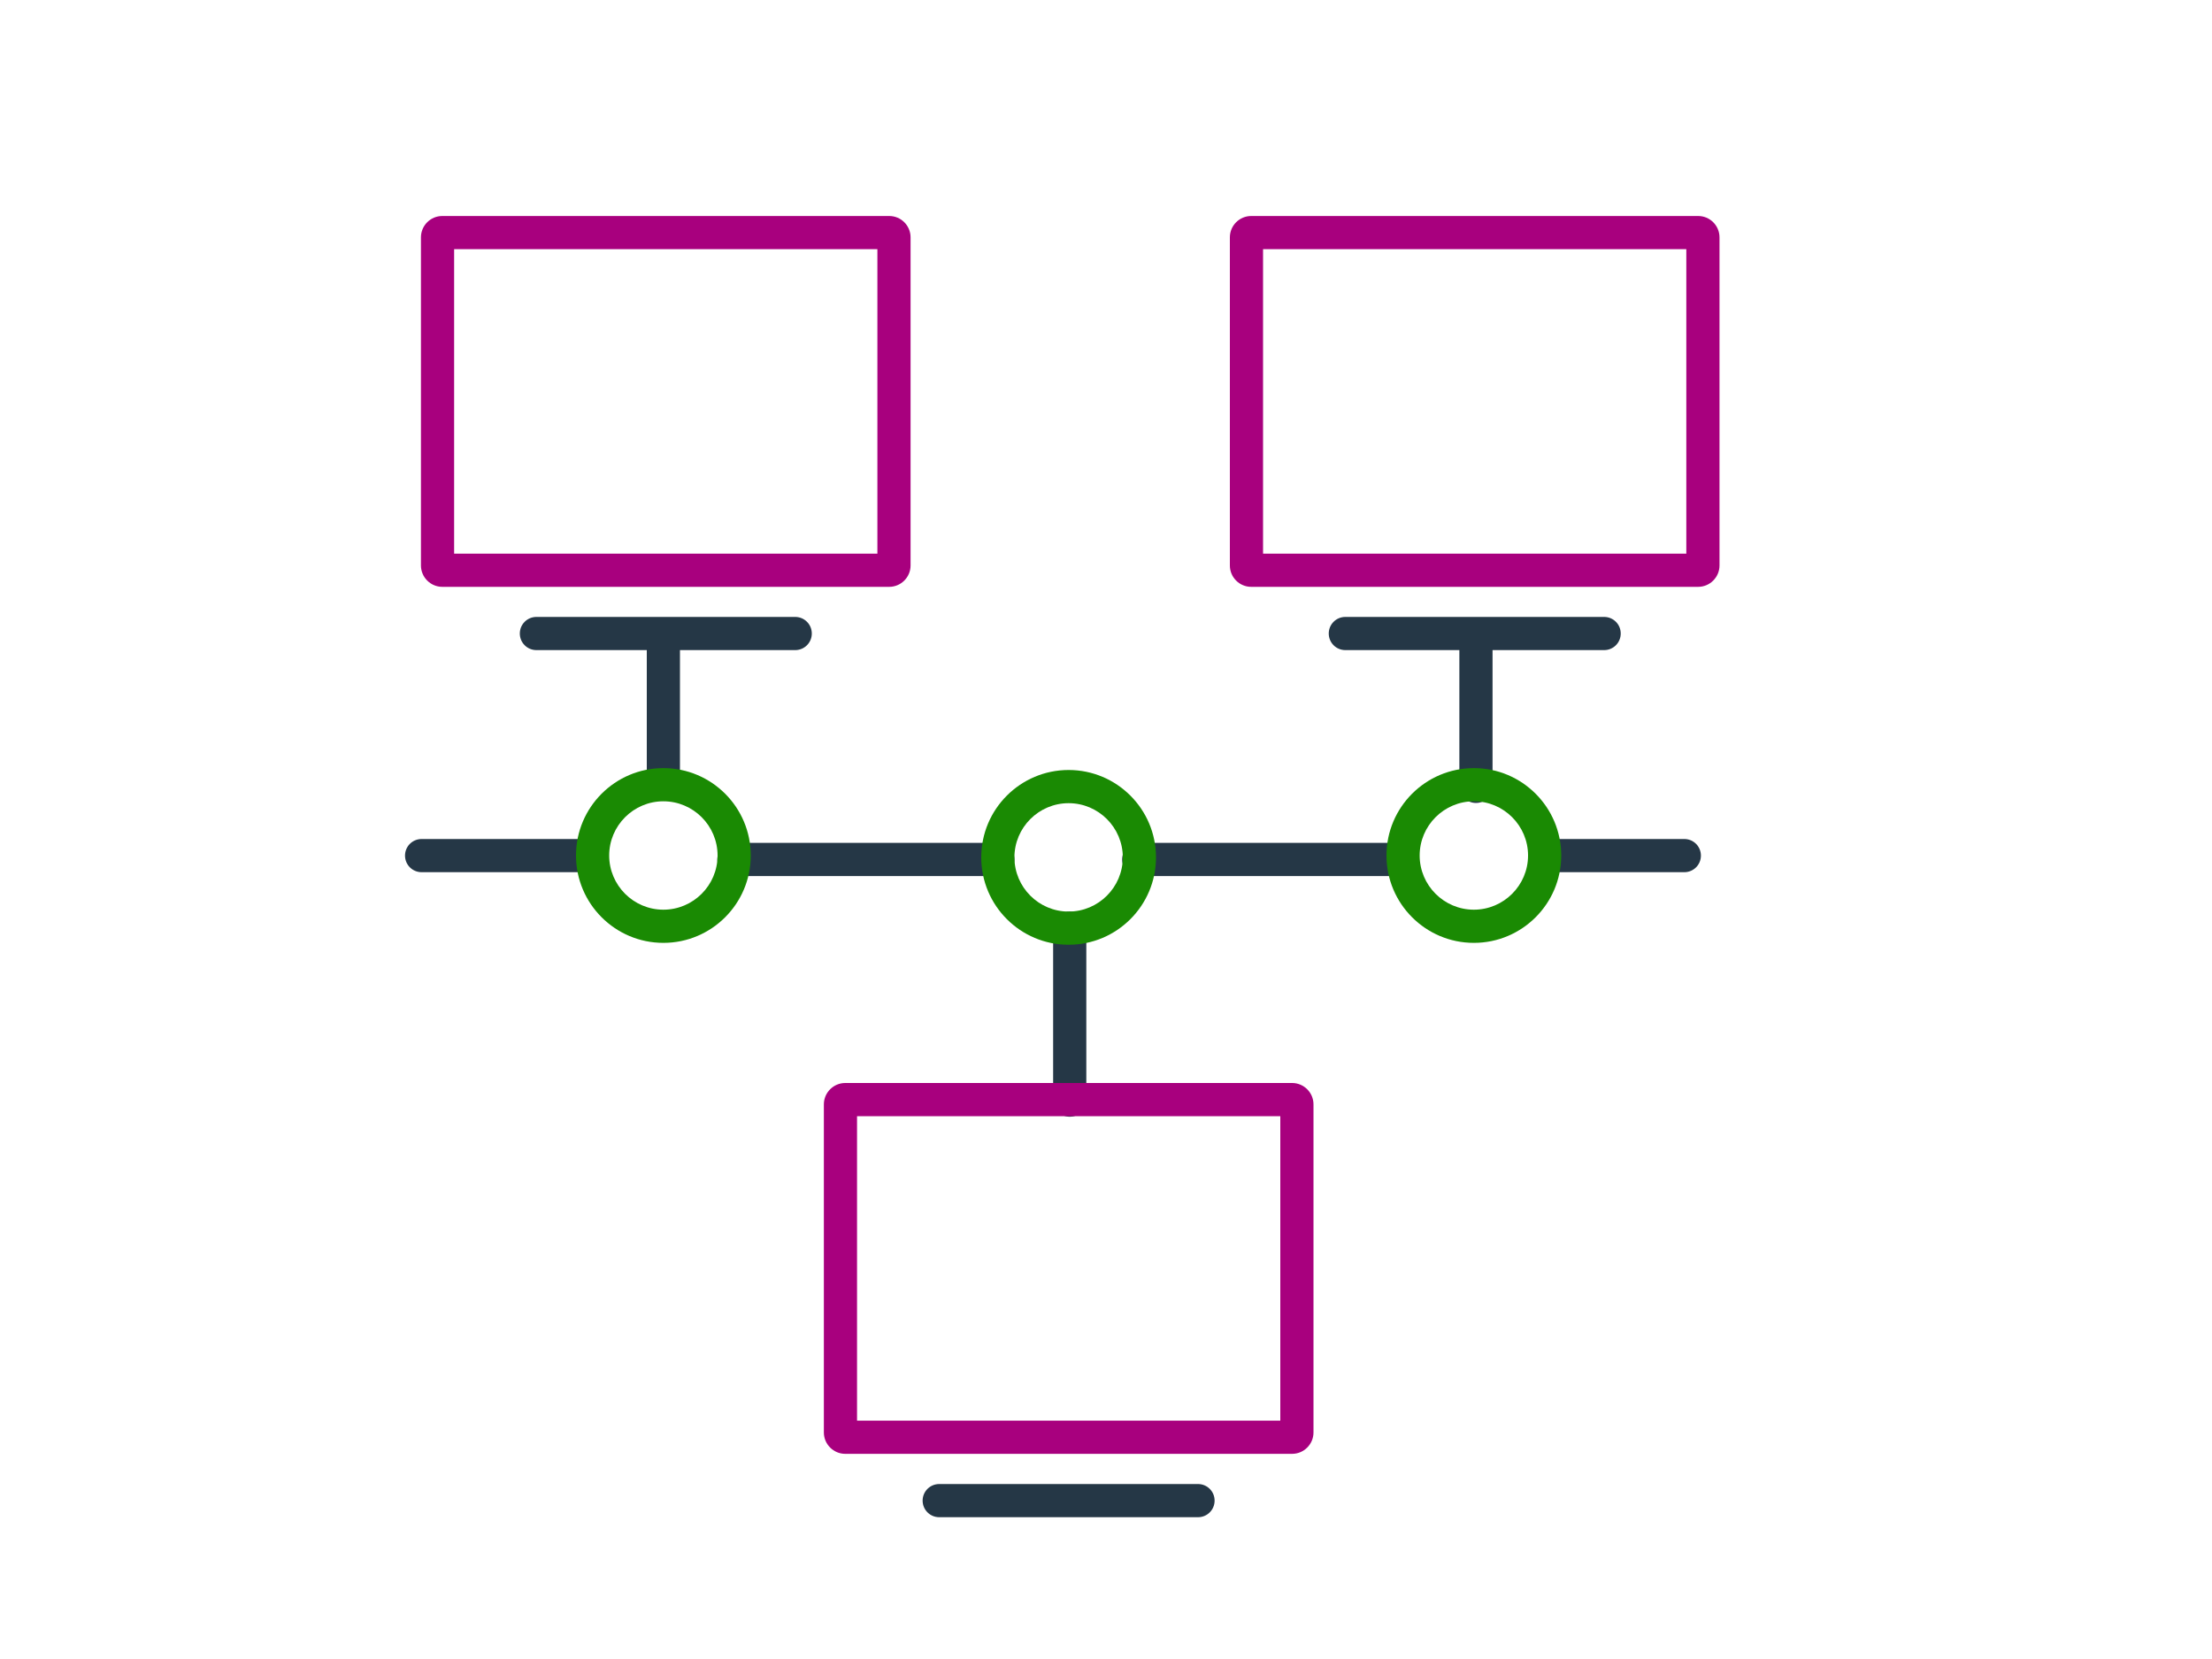
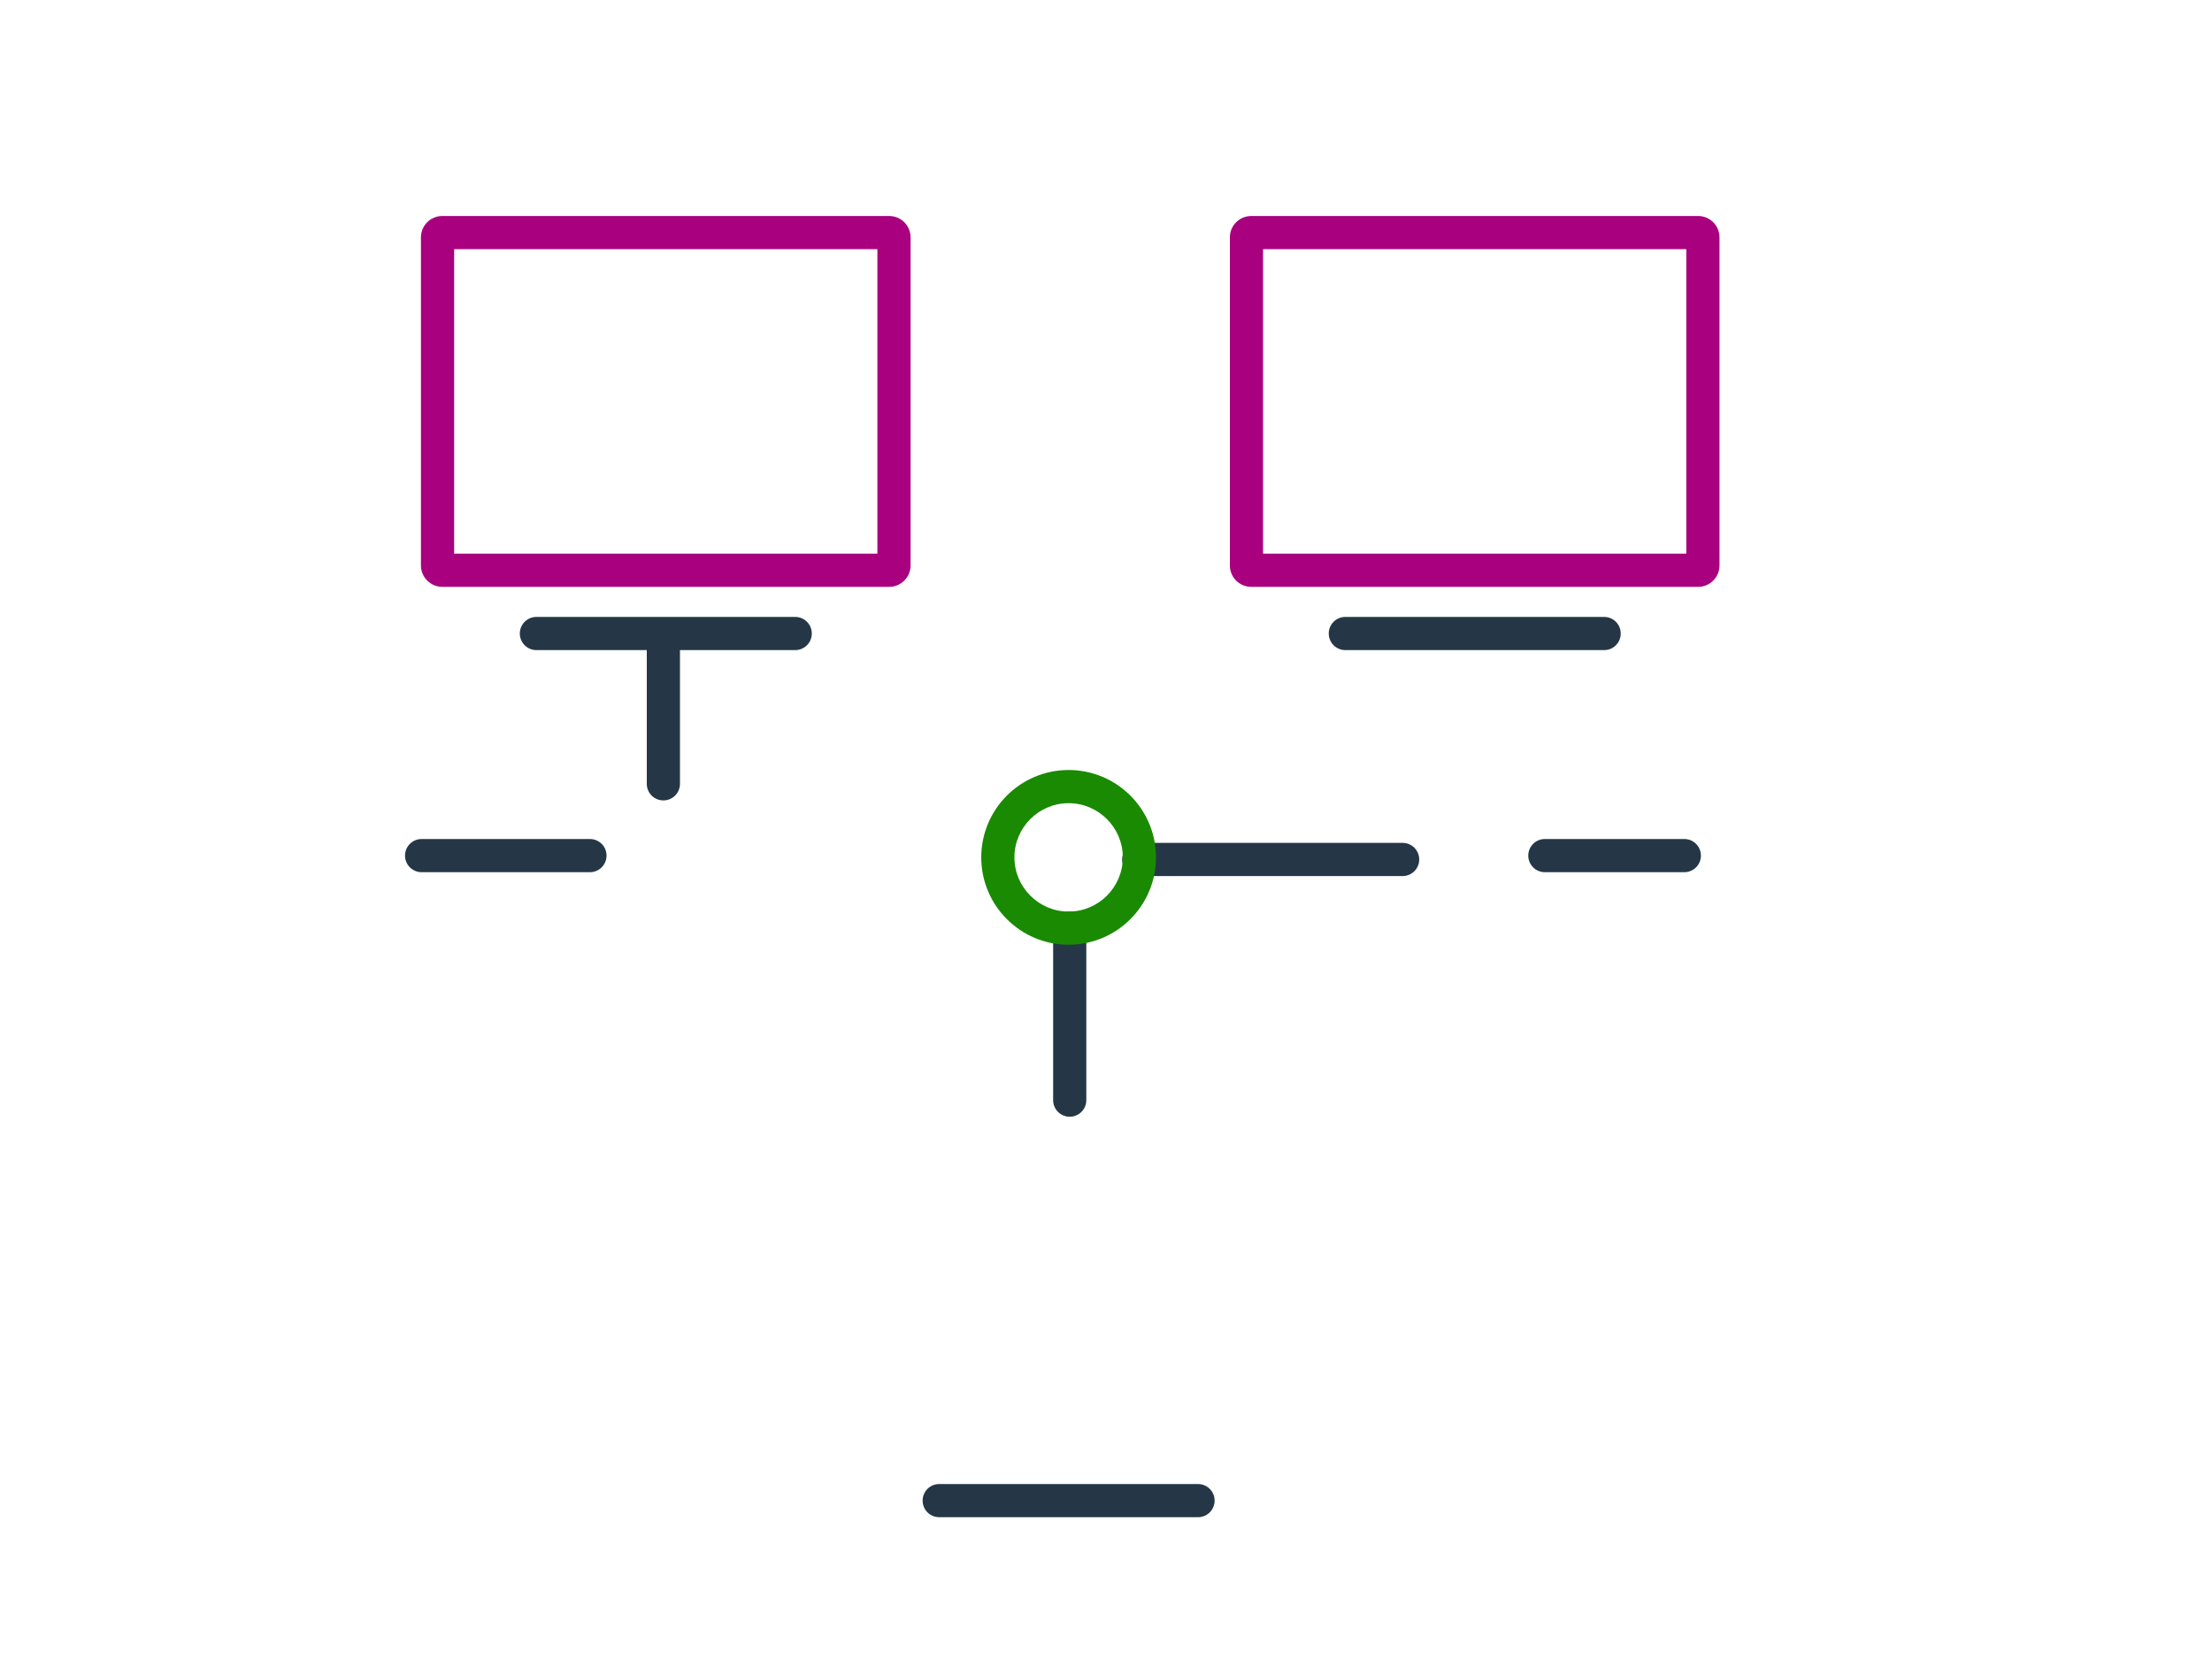
<svg xmlns="http://www.w3.org/2000/svg" id="Layer_1" viewBox="0 0 200 150">
  <defs>
    <style>.cls-1{fill:#1a8a03;}.cls-2{fill:#253746;}.cls-3{fill:#a8007e;}</style>
  </defs>
  <path class="cls-2" d="m96.72,100.97c-.83,0-1.5-.67-1.5-1.5v-15.55c0-.83.67-1.5,1.5-1.5s1.5.67,1.5,1.5v15.55c0,.83-.67,1.5-1.5,1.5Z" />
  <path class="cls-2" d="m53.34,78.86h-15.22c-.83,0-1.5-.67-1.5-1.5s.67-1.5,1.5-1.5h15.22c.83,0,1.5.67,1.5,1.5s-.67,1.5-1.5,1.5Z" />
-   <path class="cls-2" d="m90.22,79.21h-23.86c-.83,0-1.5-.67-1.5-1.5s.67-1.5,1.5-1.5h23.86c.83,0,1.5.67,1.5,1.5s-.67,1.5-1.5,1.5Z" />
  <path class="cls-2" d="m126.82,79.21h-23.86c-.83,0-1.5-.67-1.5-1.5s.67-1.5,1.5-1.5h23.86c.83,0,1.5.67,1.5,1.5s-.67,1.5-1.5,1.5Z" />
  <path class="cls-2" d="m152.29,78.86h-12.61c-.83,0-1.5-.67-1.5-1.5s.67-1.5,1.5-1.5h12.61c.83,0,1.5.67,1.5,1.5s-.67,1.5-1.5,1.5Z" />
  <path class="cls-1" d="m96.62,85.42c-4.36,0-7.9-3.54-7.9-7.9s3.54-7.9,7.9-7.9,7.9,3.54,7.9,7.9-3.54,7.9-7.9,7.9Zm0-12.8c-2.7,0-4.9,2.2-4.9,4.9s2.2,4.9,4.9,4.9,4.9-2.2,4.9-4.9-2.2-4.9-4.9-4.9Z" />
-   <path class="cls-3" d="m116.83,131.45h-40.41c-1.06,0-1.93-.87-1.93-1.93v-29.67c0-1.06.87-1.93,1.93-1.93h40.41c1.06,0,1.93.87,1.93,1.93v29.67c0,1.06-.87,1.93-1.93,1.93Zm-39.34-3h38.27v-27.53h-38.27v27.53Z" />
  <path class="cls-2" d="m108.32,137.18h-23.4c-.83,0-1.5-.67-1.5-1.5s.67-1.5,1.5-1.5h23.4c.83,0,1.5.67,1.5,1.5s-.67,1.5-1.5,1.5Z" />
  <path class="cls-2" d="m59.98,72.37c-.83,0-1.5-.67-1.5-1.5v-13.49c0-.83.67-1.5,1.5-1.5s1.5.67,1.5,1.5v13.49c0,.83-.67,1.5-1.5,1.5Z" />
-   <path class="cls-2" d="m133.45,72.6c-.83,0-1.5-.67-1.5-1.5v-13.72c0-.83.67-1.5,1.5-1.5s1.5.67,1.5,1.5v13.72c0,.83-.67,1.5-1.5,1.5Z" />
-   <path class="cls-1" d="m59.98,85.25c-4.36,0-7.9-3.54-7.9-7.9s3.54-7.9,7.9-7.9,7.9,3.54,7.9,7.9-3.54,7.9-7.9,7.9Zm0-12.8c-2.7,0-4.9,2.2-4.9,4.9s2.2,4.9,4.9,4.9,4.9-2.2,4.9-4.9-2.2-4.9-4.9-4.9Z" />
  <path class="cls-3" d="m80.4,53.06h-40.41c-1.06,0-1.93-.87-1.93-1.93v-29.67c0-1.07.87-1.93,1.93-1.93h40.41c1.07,0,1.93.87,1.93,1.93v29.67c0,1.06-.87,1.93-1.93,1.93Zm-39.34-3h38.27v-27.53h-38.27v27.53Z" />
  <path class="cls-2" d="m71.9,58.78h-23.4c-.83,0-1.5-.67-1.5-1.5s.67-1.5,1.5-1.5h23.4c.83,0,1.5.67,1.5,1.5s-.67,1.5-1.5,1.5Z" />
-   <path class="cls-1" d="m133.26,85.25c-4.36,0-7.9-3.54-7.9-7.9s3.54-7.9,7.9-7.9,7.9,3.54,7.9,7.9-3.54,7.9-7.9,7.9Zm0-12.8c-2.7,0-4.9,2.2-4.9,4.9s2.2,4.9,4.9,4.9,4.9-2.2,4.9-4.9-2.2-4.9-4.9-4.9Z" />
  <path class="cls-3" d="m153.54,53.06h-40.41c-1.07,0-1.93-.87-1.93-1.93v-29.67c0-1.07.87-1.93,1.93-1.93h40.41c1.07,0,1.93.87,1.93,1.93v29.67c0,1.06-.87,1.93-1.93,1.93Zm-39.34-3h38.27v-27.53h-38.27v27.53Z" />
  <path class="cls-2" d="m145.04,58.78h-23.4c-.83,0-1.5-.67-1.5-1.5s.67-1.5,1.5-1.5h23.4c.83,0,1.5.67,1.5,1.5s-.67,1.5-1.5,1.5Z" />
</svg>